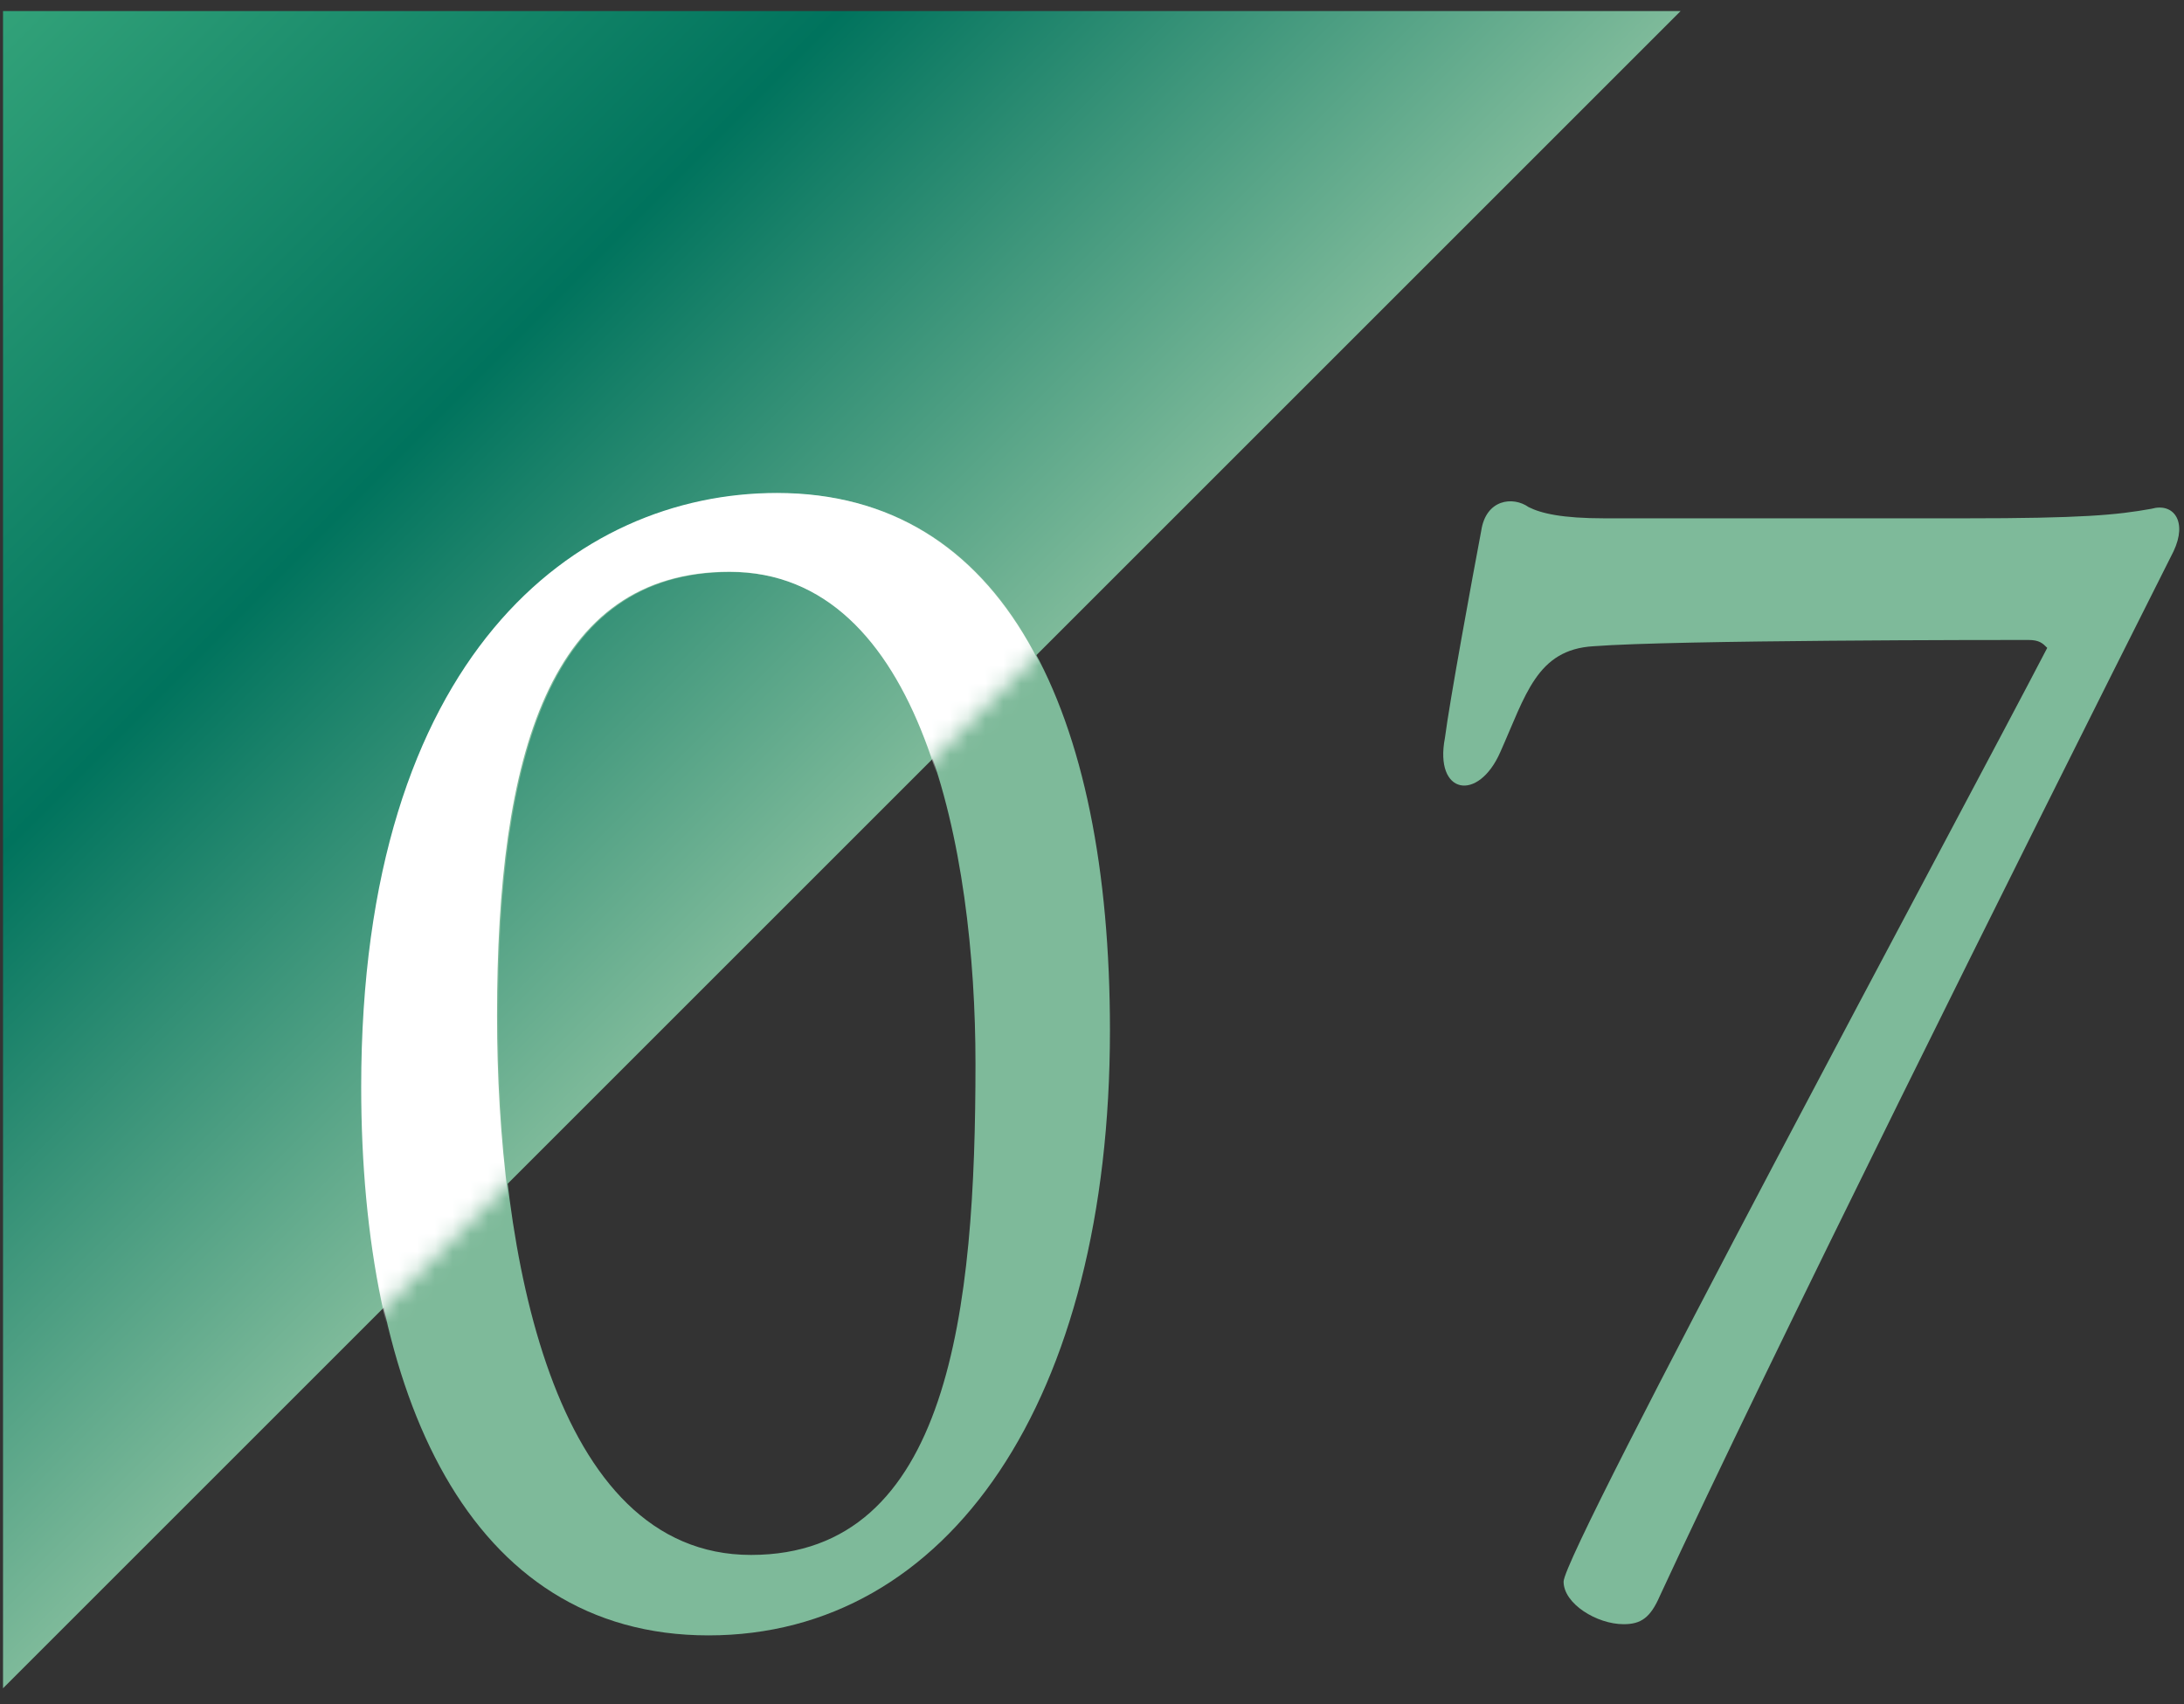
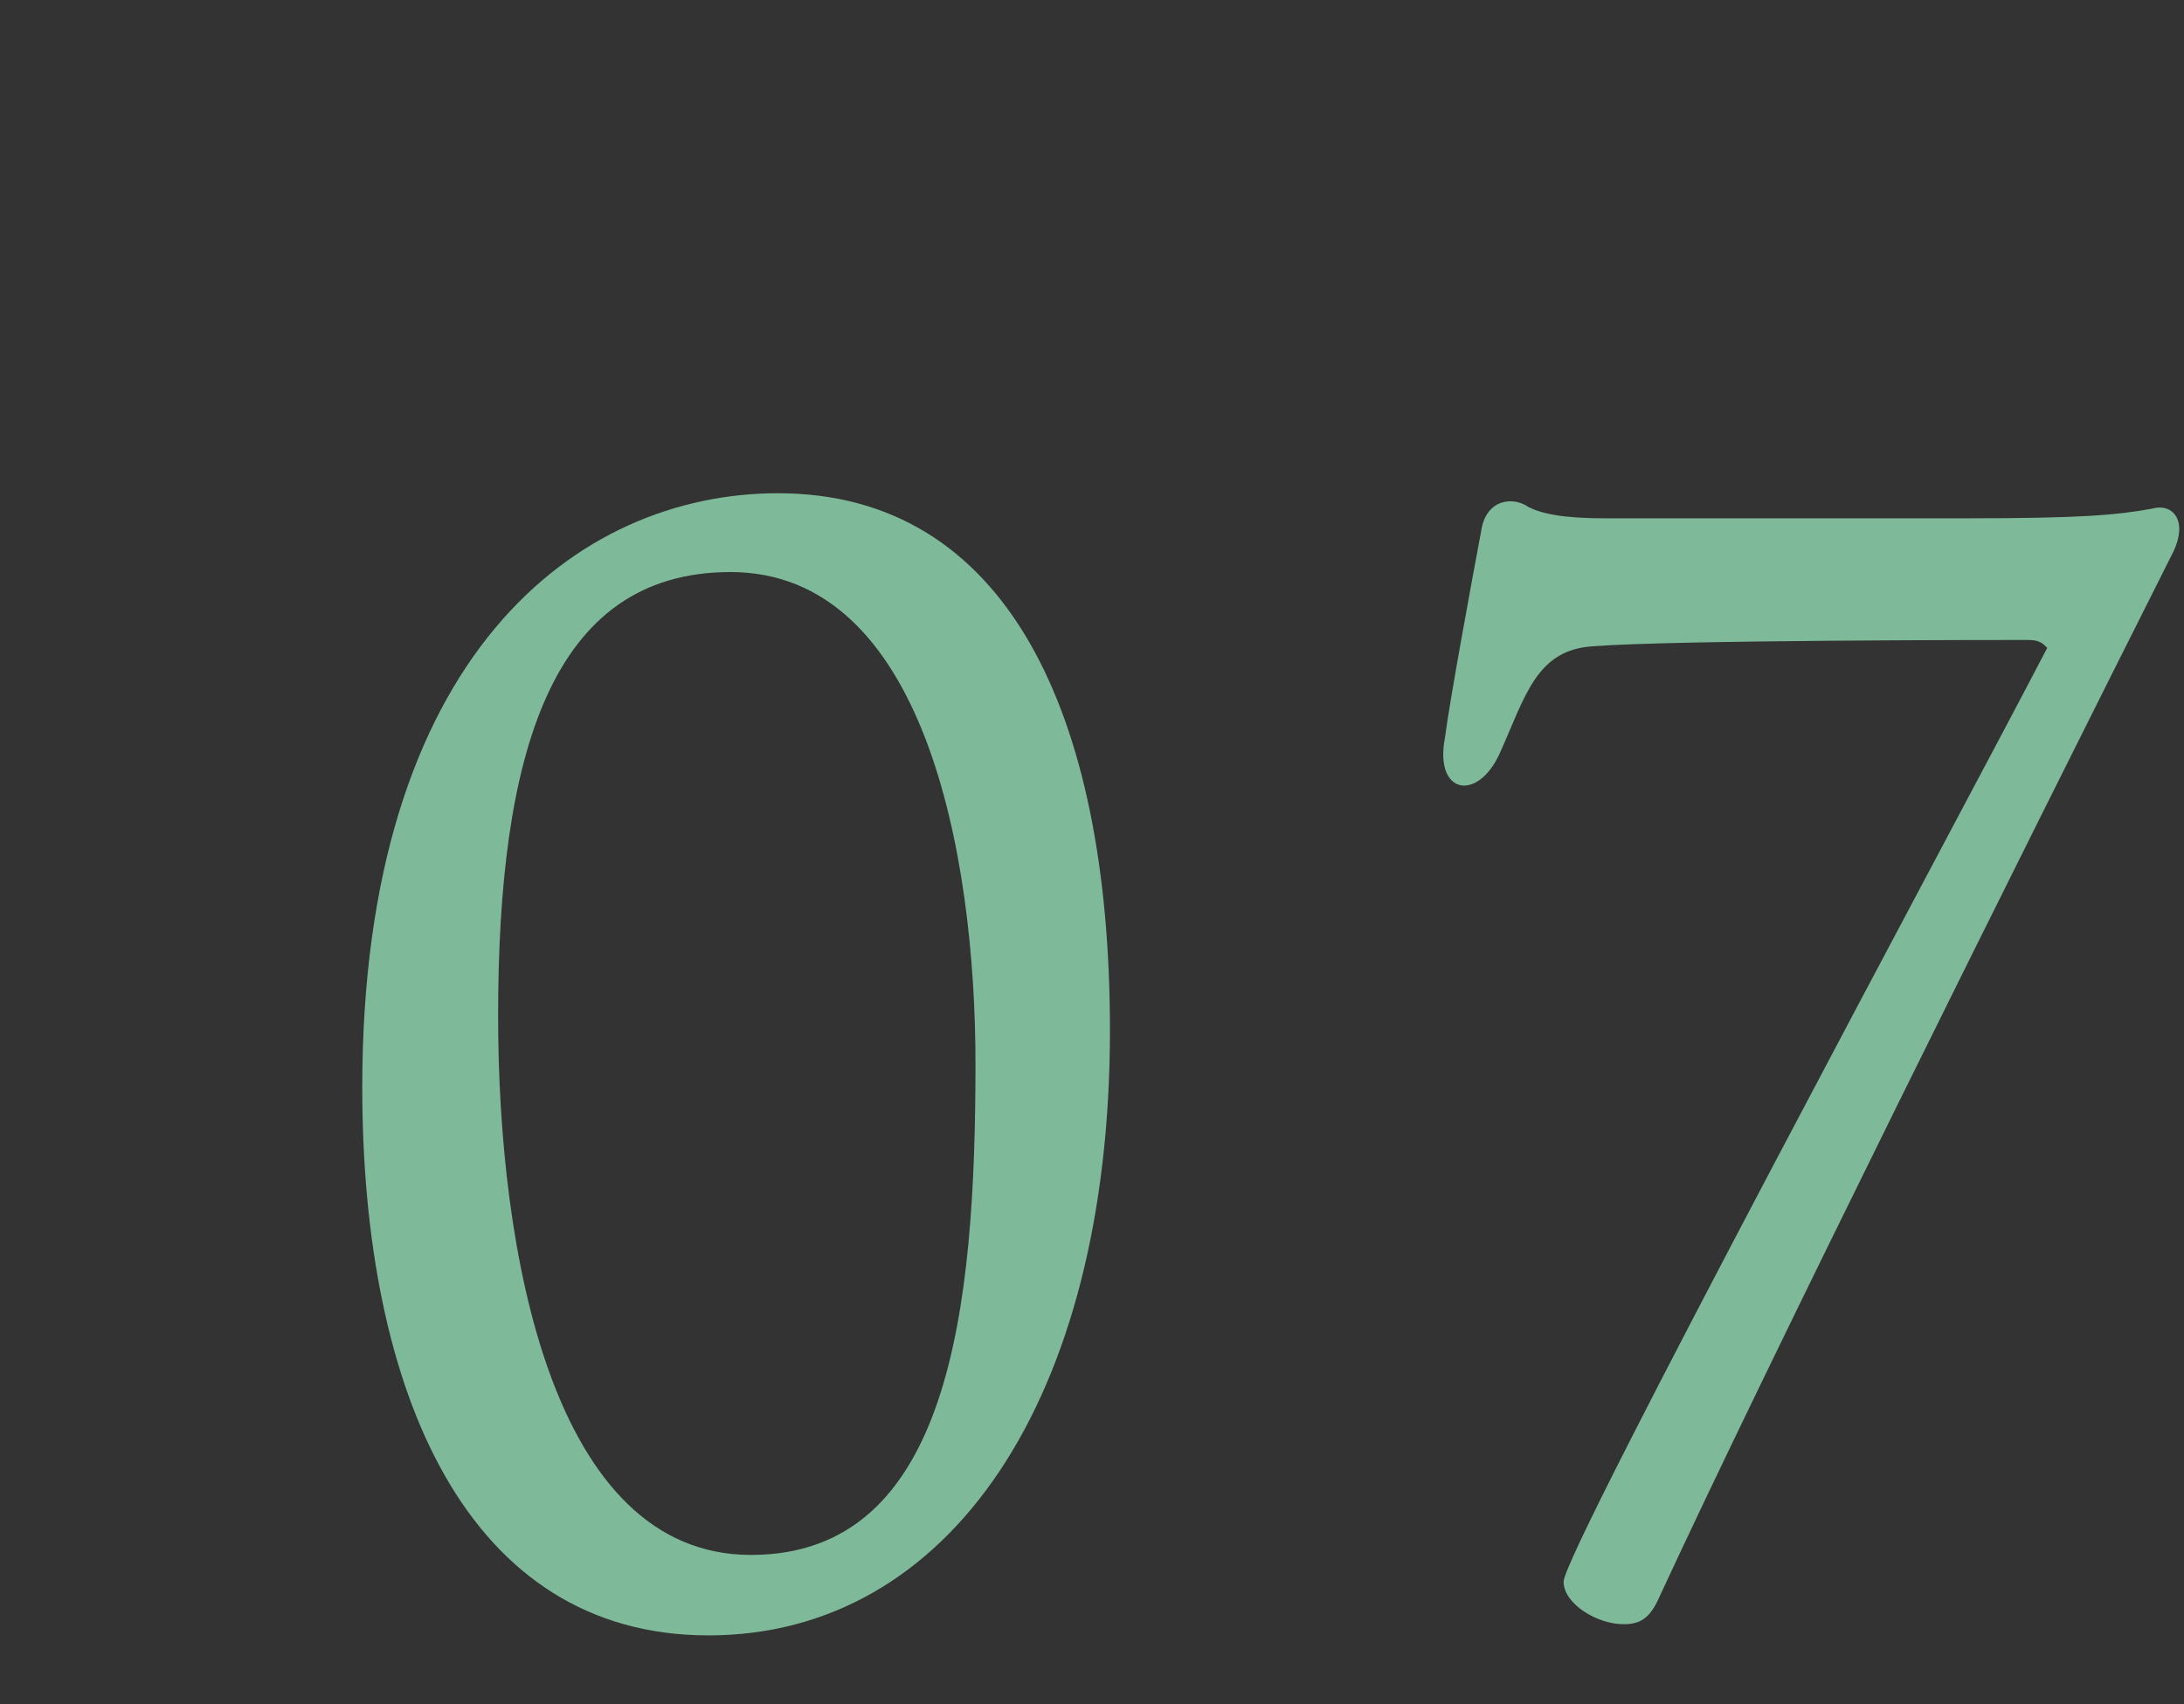
<svg xmlns="http://www.w3.org/2000/svg" width="123" height="96" viewBox="0 0 123 96" fill="none">
  <rect x="0" y="0" width="123" height="96" fill="#333333" stroke="none" />
-   <path d="M0.17 0.624H94.65L0.17 95.104V0.624Z" fill="url(#paint0_linear_1077_5083)" />
  <path d="M62.511 58.034C62.511 78.866 53.432 92.124 39.898 92.124C26.363 92.124 20.402 78.513 20.402 61.245C20.402 36.941 32.508 27.785 43.815 27.785C56.628 27.785 62.511 40.075 62.511 58.05V58.034ZM41.142 32.225C30.987 32.225 28.053 42.549 28.053 57.235C28.053 70.493 31.079 87.592 42.294 87.592C53.509 87.592 54.938 73.704 54.938 59.908C54.938 47.987 52.003 32.225 41.142 32.225Z" fill="#7EBA9A" />
  <path d="M115.298 36.495C115.037 36.234 114.853 36.05 114.223 36.05C112.533 36.05 94.374 36.05 89.75 36.403C86.539 36.587 85.925 39.169 84.496 42.364C83.251 45.206 80.763 44.761 81.377 41.565C81.638 39.522 82.898 32.67 83.42 29.905C83.682 28.123 85.203 27.938 86.094 28.568C86.8 28.922 87.968 29.198 90.364 29.198H110.659C117.249 29.198 119.2 29.014 121.167 28.66C122.411 28.307 123.21 29.367 122.411 31.057C113.593 48.586 99.628 76.623 93.483 89.896C92.945 91.141 92.408 91.494 91.44 91.494C89.934 91.494 88.06 90.342 88.06 89.097C88.06 87.407 110.582 45.575 115.298 36.495Z" fill="#7EBA9A" />
  <mask id="mask0_1077_5083" style="mask-type:luminance" maskUnits="userSpaceOnUse" x="0" y="0" width="95" height="96">
    <path d="M0.17 0.624H94.65L0.17 95.104V0.624Z" fill="white" />
  </mask>
  <g mask="url(#mask0_1077_5083)">
-     <path d="M62.451 58.019C62.451 78.85 53.372 92.109 39.837 92.109C26.302 92.109 20.342 78.497 20.342 61.23C20.342 36.926 32.448 27.77 43.755 27.77C56.567 27.77 62.451 40.06 62.451 58.034V58.019ZM41.081 32.209C30.927 32.209 27.992 42.533 27.992 57.22C27.992 70.478 31.019 87.576 42.234 87.576C53.448 87.576 54.877 73.689 54.877 59.893C54.877 47.971 51.943 32.209 41.081 32.209Z" fill="white" />
-     <path d="M115.238 36.48C114.976 36.219 114.792 36.034 114.162 36.034C112.472 36.034 94.314 36.034 89.689 36.388C86.479 36.572 85.864 39.153 84.435 42.348C83.191 45.19 80.702 44.745 81.317 41.549C81.578 39.506 82.838 32.654 83.36 29.889C83.621 28.107 85.142 27.938 86.033 28.553C86.74 28.906 87.907 29.183 90.304 29.183H110.598C117.189 29.183 119.14 28.998 121.106 28.645C122.35 28.291 123.149 29.352 122.35 31.041C113.532 48.57 99.568 76.607 93.422 89.88C92.885 91.125 92.347 91.478 91.379 91.478C89.874 91.478 87.999 90.326 87.999 89.082C87.999 87.392 110.521 45.559 115.238 36.48Z" fill="white" />
-   </g>
+     </g>
  <defs>
    <linearGradient id="paint0_linear_1077_5083" x1="0.17" y1="0.624" x2="47.41" y2="47.864" gradientUnits="userSpaceOnUse">
      <stop stop-color="#32A279" />
      <stop offset="0.5" stop-color="#00735D" />
      <stop offset="1" stop-color="#7EBA9A" />
    </linearGradient>
  </defs>
</svg>